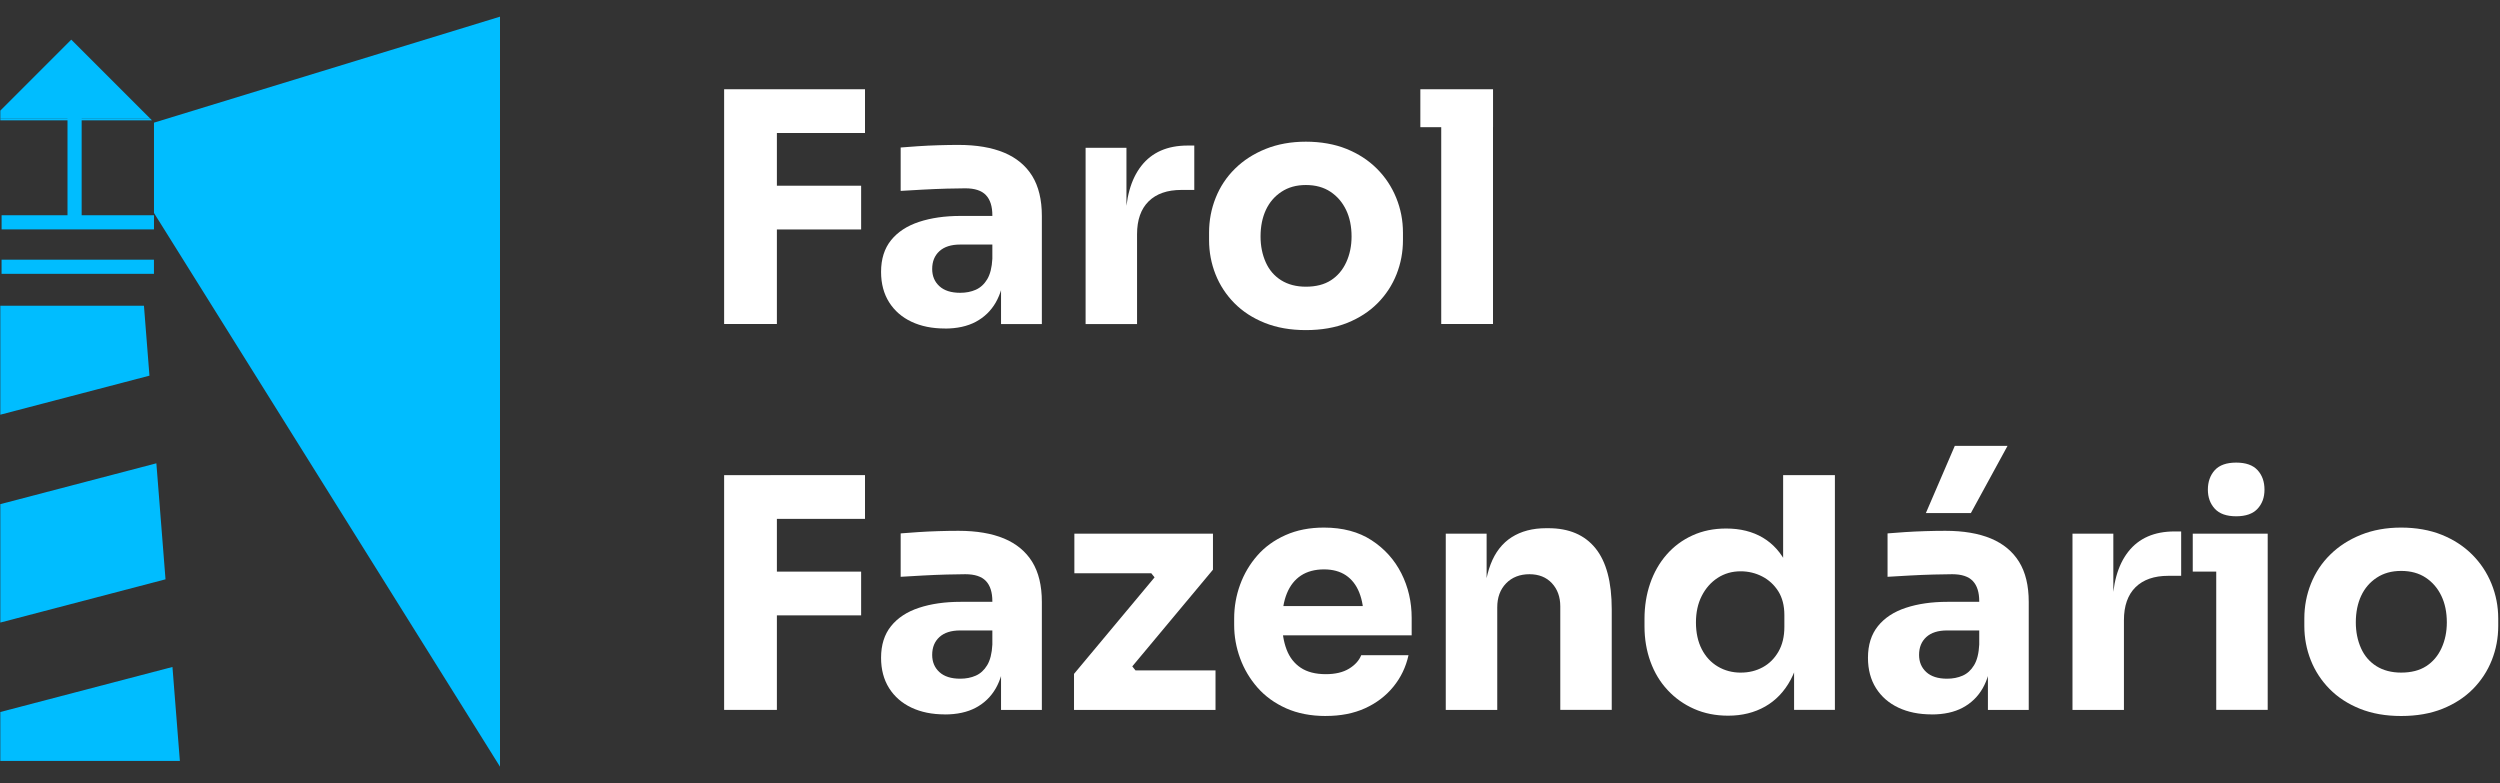
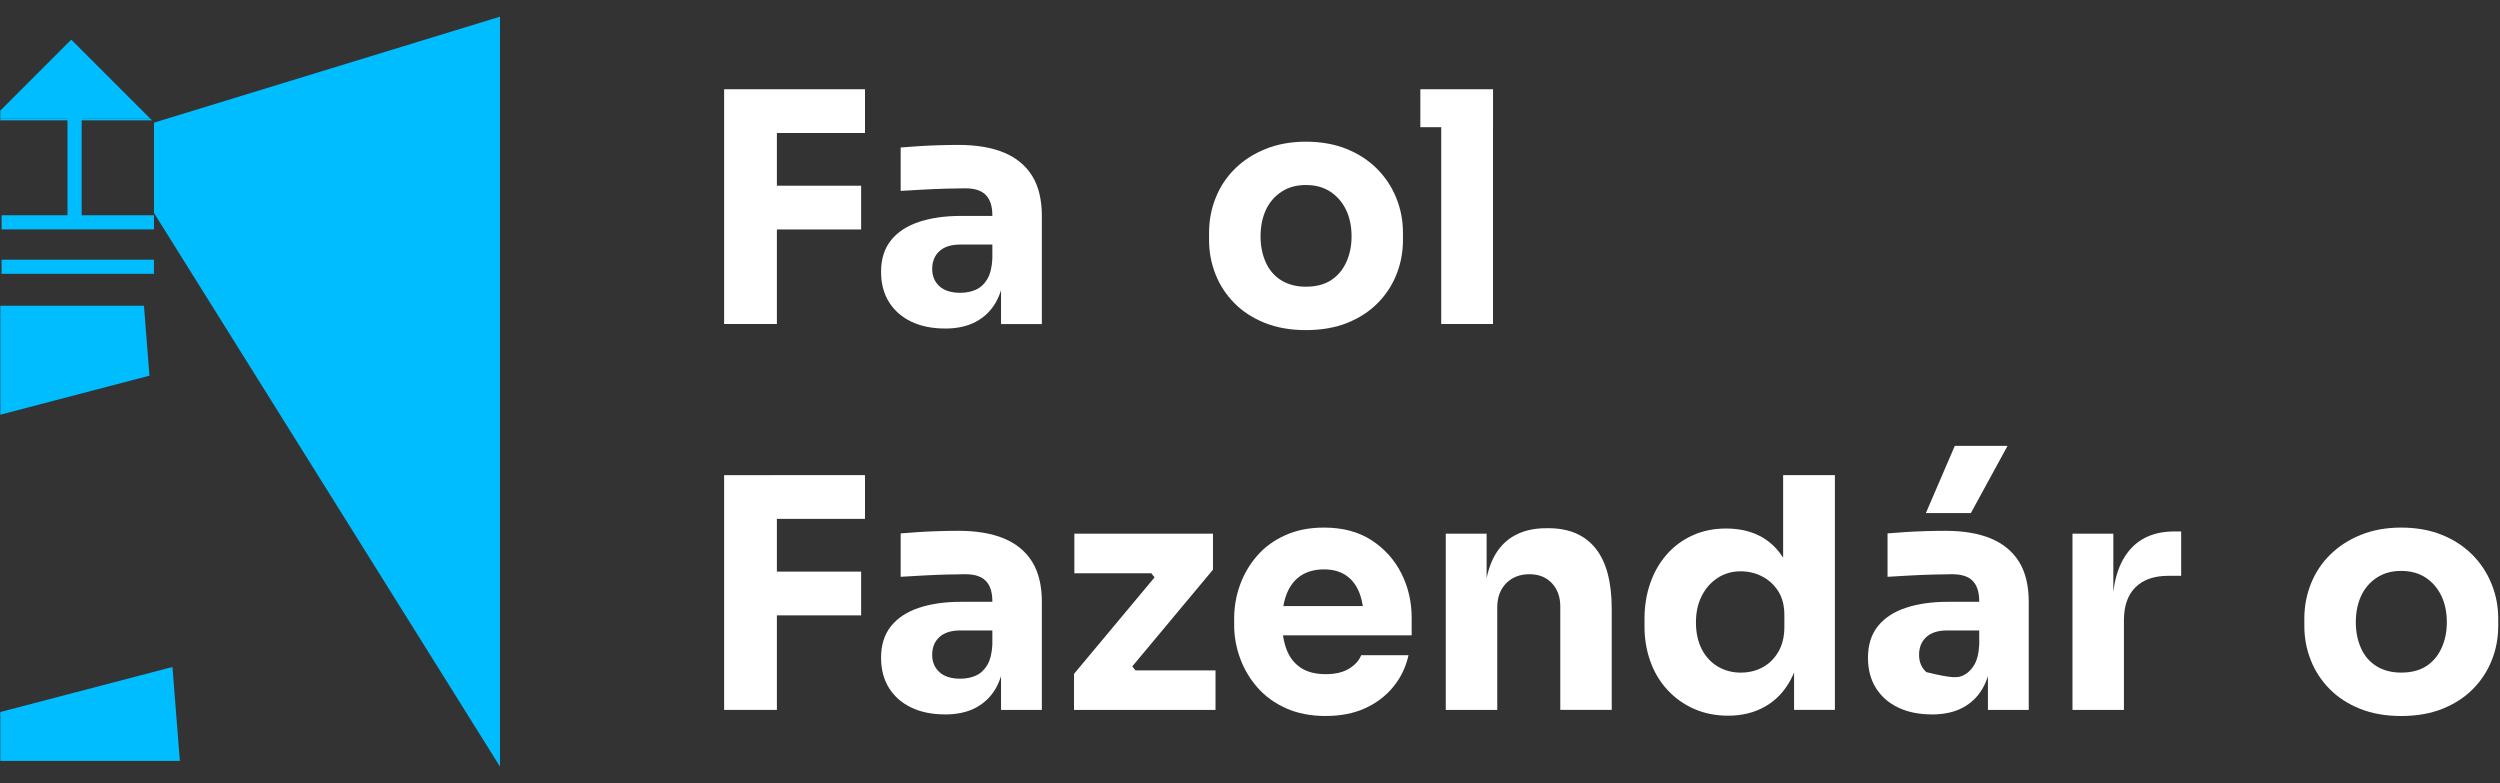
<svg xmlns="http://www.w3.org/2000/svg" width="150" height="47" viewBox="0 0 150 47" fill="none">
  <rect x="0" y="0" width="150" height="47" fill="#333333" stroke="none" />
  <path d="M43.448 19.44V5.355H46.613V19.44H43.448ZM46.228 7.98V5.355H51.9V7.98H46.228ZM46.228 13.768V11.143H51.668V13.768H46.228Z" fill="white" />
  <path d="M56.686 19.71C55.927 19.71 55.261 19.574 54.689 19.304C54.117 19.034 53.67 18.646 53.347 18.136C53.027 17.628 52.864 17.021 52.864 16.313C52.864 15.541 53.064 14.907 53.463 14.413C53.861 13.919 54.421 13.551 55.142 13.313C55.863 13.075 56.691 12.956 57.631 12.956H59.888V14.673H57.61C57.071 14.673 56.655 14.806 56.365 15.07C56.076 15.334 55.931 15.691 55.931 16.14C55.931 16.564 56.076 16.908 56.365 17.172C56.654 17.436 57.069 17.568 57.61 17.568C57.958 17.568 58.269 17.508 58.546 17.385C58.824 17.262 59.052 17.055 59.231 16.759C59.41 16.462 59.514 16.051 59.541 15.524L60.275 16.296C60.211 17.03 60.033 17.647 59.745 18.149C59.456 18.651 59.056 19.036 58.548 19.308C58.041 19.578 57.42 19.714 56.686 19.714V19.71ZM60.062 19.44V16.315H59.541V12.92C59.541 12.381 59.412 11.975 59.154 11.705C58.897 11.435 58.486 11.299 57.92 11.299C57.637 11.299 57.263 11.305 56.801 11.318C56.338 11.332 55.861 11.35 55.372 11.377C54.883 11.403 54.44 11.428 54.04 11.454V8.85C54.336 8.824 54.684 8.799 55.082 8.773C55.48 8.746 55.891 8.727 56.316 8.714C56.74 8.701 57.139 8.695 57.512 8.695C58.593 8.695 59.503 8.85 60.243 9.158C60.982 9.467 61.545 9.933 61.932 10.556C62.316 11.181 62.511 11.981 62.511 12.958V19.442H60.062V19.44Z" fill="white" />
-   <path d="M65.136 19.44V8.867H67.587V13.402H67.528C67.528 11.909 67.847 10.758 68.483 9.948C69.119 9.139 70.042 8.733 71.252 8.733H71.657V11.396H70.885C70.036 11.396 69.382 11.624 68.917 12.081C68.455 12.537 68.223 13.196 68.223 14.058V19.442H65.136V19.44Z" fill="white" />
  <path d="M78.353 19.806C77.426 19.806 76.603 19.661 75.882 19.372C75.162 19.083 74.554 18.687 74.059 18.185C73.565 17.683 73.188 17.108 72.931 16.459C72.674 15.809 72.544 15.124 72.544 14.403V13.96C72.544 13.226 72.676 12.53 72.941 11.867C73.205 11.205 73.59 10.622 74.099 10.122C74.607 9.62 75.222 9.225 75.941 8.935C76.662 8.646 77.466 8.501 78.353 8.501C79.239 8.501 80.079 8.646 80.792 8.935C81.506 9.224 82.113 9.62 82.615 10.122C83.117 10.624 83.502 11.205 83.772 11.867C84.042 12.53 84.178 13.228 84.178 13.96V14.403C84.178 15.124 84.049 15.809 83.791 16.459C83.534 17.108 83.157 17.683 82.662 18.185C82.166 18.687 81.558 19.081 80.84 19.372C80.119 19.661 79.288 19.806 78.351 19.806H78.353ZM78.353 17.202C78.956 17.202 79.458 17.074 79.858 16.815C80.257 16.558 80.562 16.198 80.775 15.734C80.987 15.271 81.094 14.756 81.094 14.19C81.094 13.586 80.985 13.054 80.766 12.598C80.547 12.141 80.236 11.777 79.83 11.507C79.424 11.237 78.934 11.101 78.354 11.101C77.775 11.101 77.299 11.237 76.888 11.507C76.477 11.777 76.165 12.141 75.952 12.598C75.741 13.054 75.633 13.585 75.633 14.19C75.633 14.756 75.737 15.271 75.943 15.734C76.148 16.196 76.458 16.557 76.869 16.815C77.281 17.072 77.777 17.202 78.354 17.202H78.353Z" fill="white" />
  <path d="M85.221 7.631V5.355H89.582V7.631H85.221ZM86.474 19.44V5.355H89.58V19.44H86.474Z" fill="white" />
  <path d="M43.448 42.594V28.509H46.613V42.594H43.448ZM46.228 31.132V28.507H51.9V31.132H46.228ZM46.228 36.922V34.297H51.668V36.922H46.228Z" fill="white" />
  <path d="M56.686 42.864C55.927 42.864 55.261 42.728 54.689 42.458C54.117 42.188 53.67 41.799 53.347 41.29C53.027 40.782 52.864 40.175 52.864 39.467C52.864 38.695 53.064 38.061 53.463 37.567C53.861 37.072 54.421 36.704 55.142 36.467C55.863 36.229 56.691 36.11 57.631 36.11H59.888V37.827H57.61C57.071 37.827 56.655 37.959 56.365 38.224C56.076 38.488 55.931 38.844 55.931 39.294C55.931 39.718 56.076 40.062 56.365 40.326C56.654 40.59 57.069 40.722 57.61 40.722C57.958 40.722 58.269 40.662 58.546 40.539C58.824 40.416 59.052 40.209 59.231 39.912C59.41 39.616 59.514 39.205 59.541 38.678L60.275 39.45C60.211 40.184 60.033 40.801 59.745 41.303C59.456 41.805 59.056 42.19 58.548 42.462C58.041 42.732 57.42 42.867 56.686 42.867V42.864ZM60.062 42.594V39.469H59.541V36.074C59.541 35.535 59.412 35.129 59.154 34.859C58.897 34.589 58.486 34.453 57.92 34.453C57.637 34.453 57.263 34.459 56.801 34.472C56.338 34.485 55.861 34.504 55.372 34.531C54.883 34.557 54.44 34.581 54.04 34.608V32.004C54.336 31.977 54.684 31.953 55.082 31.927C55.48 31.9 55.891 31.881 56.316 31.868C56.74 31.855 57.139 31.849 57.512 31.849C58.593 31.849 59.503 32.004 60.243 32.311C60.982 32.621 61.545 33.087 61.932 33.71C62.316 34.334 62.511 35.134 62.511 36.112V42.596H60.062V42.594Z" fill="white" />
  <path d="M64.441 42.594V40.433L69.4 34.491V34.8L68.938 34.221L69.285 34.395H64.462V32.021H72.778V34.181L67.819 40.124V39.835L68.281 40.414L67.934 40.222H72.931V42.596H64.441V42.594Z" fill="white" />
  <path d="M79.549 42.96C78.649 42.96 77.854 42.805 77.165 42.498C76.477 42.188 75.905 41.775 75.448 41.252C74.992 40.731 74.644 40.146 74.407 39.497C74.169 38.848 74.05 38.182 74.05 37.501V37.114C74.05 36.406 74.169 35.729 74.407 35.078C74.644 34.429 74.988 33.846 75.439 33.332C75.888 32.817 76.452 32.41 77.128 32.108C77.803 31.806 78.571 31.655 79.434 31.655C80.566 31.655 81.521 31.91 82.298 32.417C83.076 32.925 83.67 33.587 84.083 34.404C84.495 35.221 84.7 36.112 84.7 37.076V38.118H75.343V36.363H82.829L81.825 37.172C81.825 36.542 81.734 36.002 81.555 35.551C81.374 35.1 81.108 34.757 80.755 34.519C80.4 34.282 79.96 34.163 79.434 34.163C78.907 34.163 78.437 34.285 78.064 34.529C77.69 34.774 77.407 35.131 77.215 35.599C77.022 36.069 76.926 36.644 76.926 37.325C76.926 37.956 77.016 38.505 77.196 38.975C77.375 39.444 77.658 39.807 78.045 40.065C78.432 40.322 78.932 40.45 79.551 40.45C80.117 40.45 80.579 40.341 80.94 40.122C81.3 39.903 81.543 39.633 81.674 39.312H84.51C84.355 40.02 84.053 40.65 83.602 41.203C83.151 41.756 82.585 42.186 81.904 42.496C81.223 42.805 80.438 42.958 79.551 42.958L79.549 42.96Z" fill="white" />
  <path d="M86.746 42.594V32.021H89.197V36.555H89.024C89.024 35.474 89.161 34.574 89.439 33.853C89.716 33.132 90.137 32.593 90.703 32.232C91.269 31.872 91.958 31.692 92.767 31.692H92.903C94.138 31.692 95.081 32.094 95.73 32.898C96.379 33.702 96.704 34.921 96.704 36.555V42.594H93.617V36.382C93.617 35.816 93.449 35.353 93.115 34.993C92.781 34.633 92.33 34.453 91.764 34.453C91.198 34.453 90.718 34.636 90.365 35.002C90.01 35.368 89.835 35.848 89.835 36.44V42.596H86.748L86.746 42.594Z" fill="white" />
  <path d="M103.686 42.941C102.941 42.941 102.261 42.805 101.65 42.535C101.038 42.266 100.508 41.89 100.059 41.407C99.608 40.924 99.265 40.356 99.027 39.699C98.789 39.042 98.67 38.337 98.67 37.576V37.133C98.67 36.374 98.783 35.666 99.008 35.01C99.233 34.353 99.561 33.778 99.991 33.283C100.421 32.789 100.94 32.402 101.544 32.127C102.148 31.849 102.824 31.711 103.571 31.711C104.42 31.711 105.152 31.894 105.771 32.26C106.388 32.627 106.871 33.168 107.218 33.881C107.566 34.595 107.758 35.472 107.798 36.516L106.988 35.763V28.509H110.094V42.594H107.645V38.214H108.069C108.032 39.218 107.822 40.073 107.443 40.78C107.064 41.488 106.552 42.026 105.909 42.392C105.265 42.758 104.526 42.941 103.69 42.941H103.686ZM104.458 40.356C104.933 40.356 105.367 40.25 105.76 40.037C106.152 39.826 106.467 39.512 106.705 39.101C106.943 38.69 107.062 38.193 107.062 37.616V36.903C107.062 36.336 106.939 35.861 106.696 35.474C106.45 35.089 106.13 34.793 105.731 34.587C105.333 34.382 104.901 34.278 104.439 34.278C103.924 34.278 103.465 34.41 103.059 34.674C102.654 34.938 102.337 35.299 102.105 35.755C101.872 36.212 101.757 36.742 101.757 37.348C101.757 37.954 101.872 38.499 102.105 38.95C102.337 39.401 102.657 39.748 103.069 39.992C103.48 40.237 103.943 40.358 104.458 40.358V40.356Z" fill="white" />
-   <path d="M115.899 42.864C115.14 42.864 114.474 42.728 113.902 42.458C113.33 42.188 112.883 41.799 112.561 41.29C112.24 40.782 112.078 40.175 112.078 39.467C112.078 38.695 112.278 38.061 112.676 37.567C113.074 37.072 113.634 36.704 114.355 36.467C115.076 36.229 115.904 36.11 116.844 36.11H119.101V37.827H116.823C116.284 37.827 115.869 37.959 115.578 38.223C115.289 38.488 115.144 38.844 115.144 39.293C115.144 39.718 115.289 40.061 115.578 40.326C115.867 40.59 116.282 40.722 116.823 40.722C117.171 40.722 117.482 40.661 117.759 40.539C118.037 40.416 118.265 40.209 118.444 39.912C118.624 39.616 118.727 39.205 118.754 38.678L119.488 39.45C119.424 40.184 119.246 40.801 118.958 41.303C118.669 41.805 118.269 42.19 117.761 42.462C117.254 42.732 116.633 42.867 115.899 42.867V42.864ZM119.275 42.594V39.469H118.754V36.074C118.754 35.534 118.625 35.129 118.367 34.859C118.11 34.589 117.699 34.453 117.133 34.453C116.85 34.453 116.476 34.459 116.014 34.472C115.552 34.485 115.074 34.504 114.585 34.531C114.097 34.557 113.653 34.581 113.253 34.608V32.004C113.549 31.977 113.897 31.953 114.295 31.926C114.693 31.9 115.104 31.881 115.529 31.868C115.953 31.855 116.352 31.849 116.725 31.849C117.807 31.849 118.716 32.004 119.456 32.311C120.196 32.621 120.758 33.087 121.145 33.71C121.53 34.334 121.724 35.134 121.724 36.112V42.596H119.275V42.594ZM115.552 30.785L117.288 26.752H120.452L118.252 30.785H115.552Z" fill="white" />
+   <path d="M115.899 42.864C115.14 42.864 114.474 42.728 113.902 42.458C113.33 42.188 112.883 41.799 112.561 41.29C112.24 40.782 112.078 40.175 112.078 39.467C112.078 38.695 112.278 38.061 112.676 37.567C113.074 37.072 113.634 36.704 114.355 36.467C115.076 36.229 115.904 36.11 116.844 36.11H119.101V37.827H116.823C116.284 37.827 115.869 37.959 115.578 38.223C115.289 38.488 115.144 38.844 115.144 39.293C115.144 39.718 115.289 40.061 115.578 40.326C117.171 40.722 117.482 40.661 117.759 40.539C118.037 40.416 118.265 40.209 118.444 39.912C118.624 39.616 118.727 39.205 118.754 38.678L119.488 39.45C119.424 40.184 119.246 40.801 118.958 41.303C118.669 41.805 118.269 42.19 117.761 42.462C117.254 42.732 116.633 42.867 115.899 42.867V42.864ZM119.275 42.594V39.469H118.754V36.074C118.754 35.534 118.625 35.129 118.367 34.859C118.11 34.589 117.699 34.453 117.133 34.453C116.85 34.453 116.476 34.459 116.014 34.472C115.552 34.485 115.074 34.504 114.585 34.531C114.097 34.557 113.653 34.581 113.253 34.608V32.004C113.549 31.977 113.897 31.953 114.295 31.926C114.693 31.9 115.104 31.881 115.529 31.868C115.953 31.855 116.352 31.849 116.725 31.849C117.807 31.849 118.716 32.004 119.456 32.311C120.196 32.621 120.758 33.087 121.145 33.71C121.53 34.334 121.724 35.134 121.724 36.112V42.596H119.275V42.594ZM115.552 30.785L117.288 26.752H120.452L118.252 30.785H115.552Z" fill="white" />
  <path d="M124.349 42.594V32.021H126.8V36.555H126.742C126.742 35.063 127.061 33.912 127.696 33.102C128.332 32.293 129.255 31.887 130.465 31.887H130.87V34.549H130.099C129.249 34.549 128.595 34.778 128.13 35.234C127.668 35.691 127.436 36.35 127.436 37.212V42.596H124.349V42.594Z" fill="white" />
-   <path d="M131.565 34.297V32.019H136.06V34.297H131.565ZM134.171 30.977C133.591 30.977 133.165 30.826 132.888 30.524C132.61 30.223 132.472 29.839 132.472 29.377C132.472 28.915 132.61 28.513 132.888 28.209C133.165 27.907 133.591 27.756 134.171 27.756C134.75 27.756 135.177 27.907 135.454 28.209C135.731 28.511 135.869 28.9 135.869 29.377C135.869 29.855 135.731 30.223 135.454 30.524C135.177 30.826 134.75 30.977 134.171 30.977ZM132.974 42.594V32.021H136.062V42.594H132.974Z" fill="white" />
  <path d="M144.068 42.96C143.142 42.96 142.319 42.815 141.598 42.526C140.877 42.237 140.27 41.841 139.775 41.339C139.281 40.837 138.903 40.261 138.647 39.612C138.39 38.963 138.26 38.278 138.26 37.557V37.114C138.26 36.38 138.392 35.684 138.656 35.021C138.92 34.359 139.305 33.776 139.815 33.276C140.323 32.774 140.938 32.379 141.657 32.089C142.378 31.8 143.181 31.655 144.068 31.655C144.955 31.655 145.795 31.8 146.508 32.089C147.222 32.377 147.829 32.774 148.331 33.276C148.833 33.778 149.218 34.359 149.488 35.021C149.758 35.684 149.894 36.382 149.894 37.114V37.557C149.894 38.278 149.765 38.963 149.507 39.612C149.25 40.261 148.873 40.837 148.378 41.339C147.882 41.841 147.274 42.235 146.555 42.526C145.835 42.815 145.004 42.96 144.066 42.96H144.068ZM144.068 40.356C144.672 40.356 145.174 40.228 145.574 39.969C145.972 39.712 146.278 39.352 146.491 38.888C146.703 38.425 146.81 37.91 146.81 37.344C146.81 36.74 146.701 36.208 146.482 35.752C146.263 35.295 145.952 34.931 145.546 34.661C145.14 34.391 144.649 34.255 144.07 34.255C143.491 34.255 143.015 34.391 142.604 34.661C142.193 34.931 141.881 35.295 141.668 35.752C141.457 36.208 141.349 36.738 141.349 37.344C141.349 37.91 141.453 38.425 141.659 38.888C141.864 39.35 142.174 39.711 142.585 39.969C142.996 40.226 143.493 40.356 144.07 40.356H144.068Z" fill="white" />
  <path d="M9.239 7.359C16.159 5.24 23.078 3.119 30 1V46C23.08 34.927 16.159 23.852 9.239 12.779V7.361V7.359Z" fill="#00BDFF" />
  <path d="M4.899 6.835H4.05V13.628H4.899V6.835Z" fill="#00BDFF" />
  <path d="M9.239 13.764V12.915H0.096V13.764H9.239Z" fill="#00BDFF" />
  <path d="M9.237 16.43V15.581H0.094V16.43H9.237Z" fill="#00BDFF" />
  <path d="M8.967 22.54L8.637 18.346H0.019V24.882L8.967 22.54Z" fill="#00BDFF" />
-   <path d="M0.019 37.354L9.931 34.759L9.382 27.798L0.019 30.249V37.354Z" fill="#00BDFF" />
  <path d="M0.019 45.658H10.792L10.347 40.018L0.019 42.72V45.658Z" fill="#00BDFF" />
  <path d="M9.02 7.123C7.439 5.542 5.857 3.961 4.276 2.379C2.857 3.798 1.438 5.217 0.019 6.637V7.123H9.02Z" fill="#00BDFF" />
  <path d="M0.019 7.221H9.118C9.084 7.188 9.052 7.155 9.018 7.121H0.019V7.221Z" fill="#00BDFF" />
</svg>